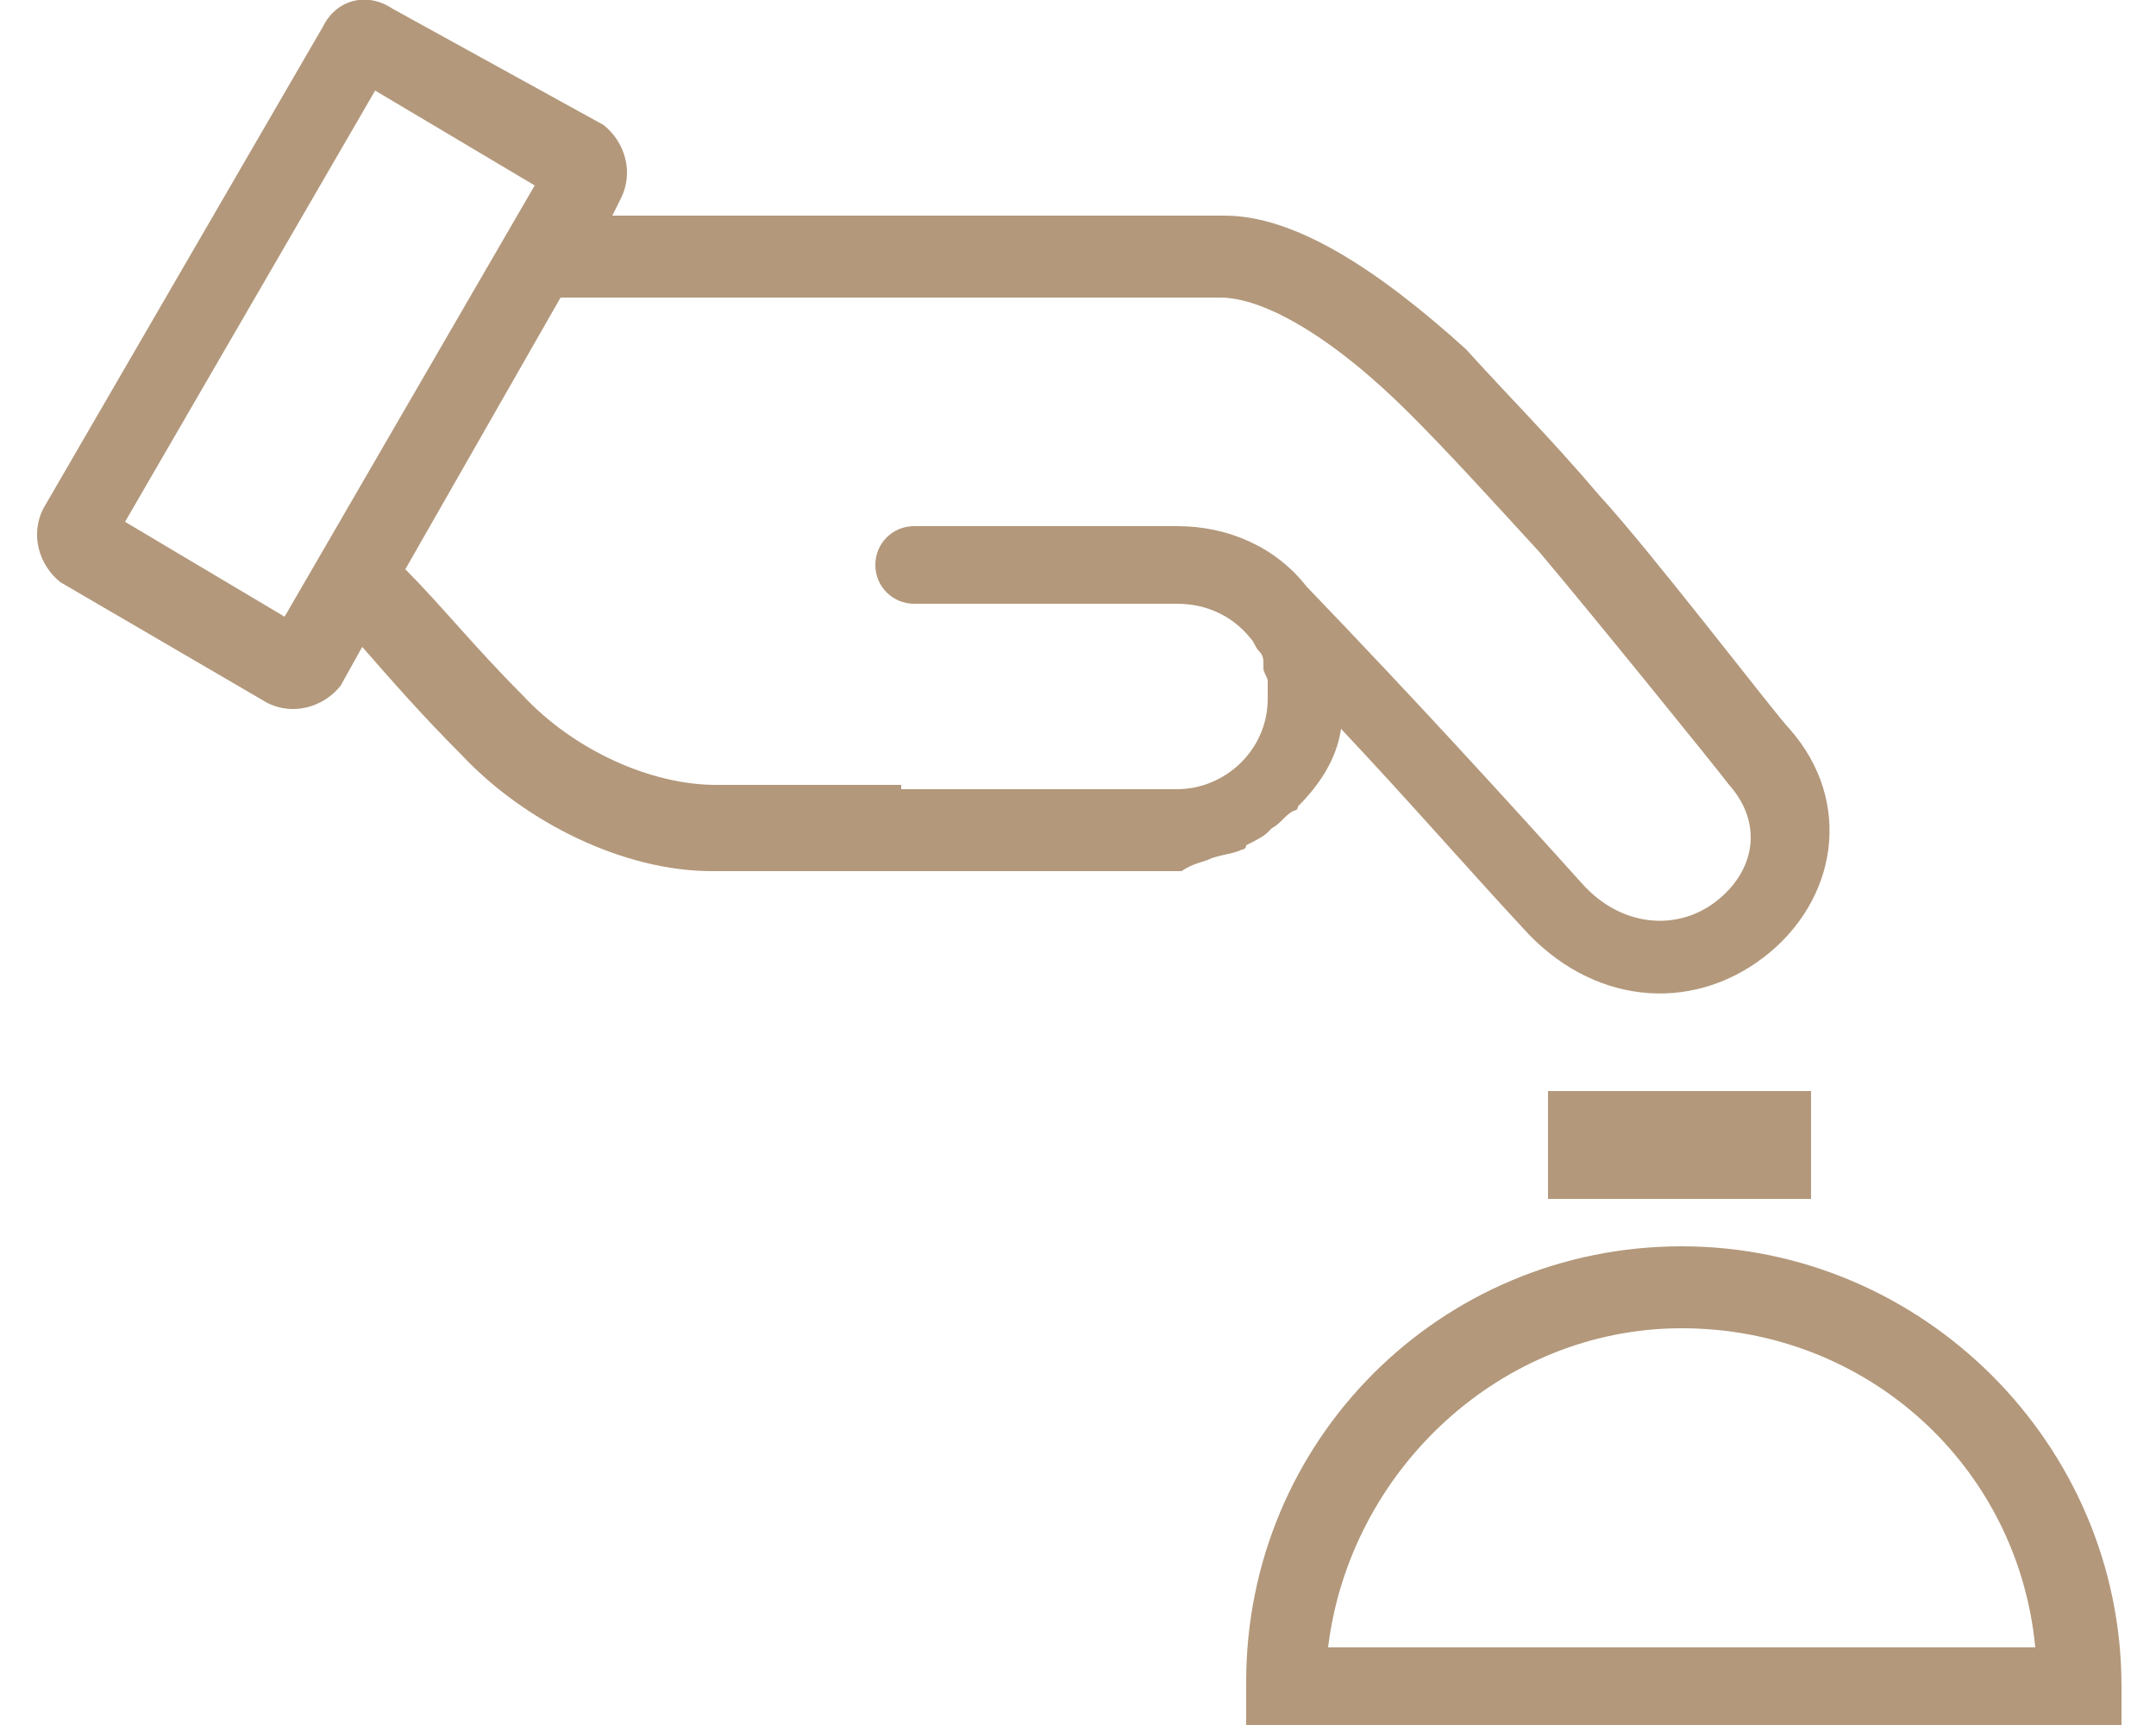
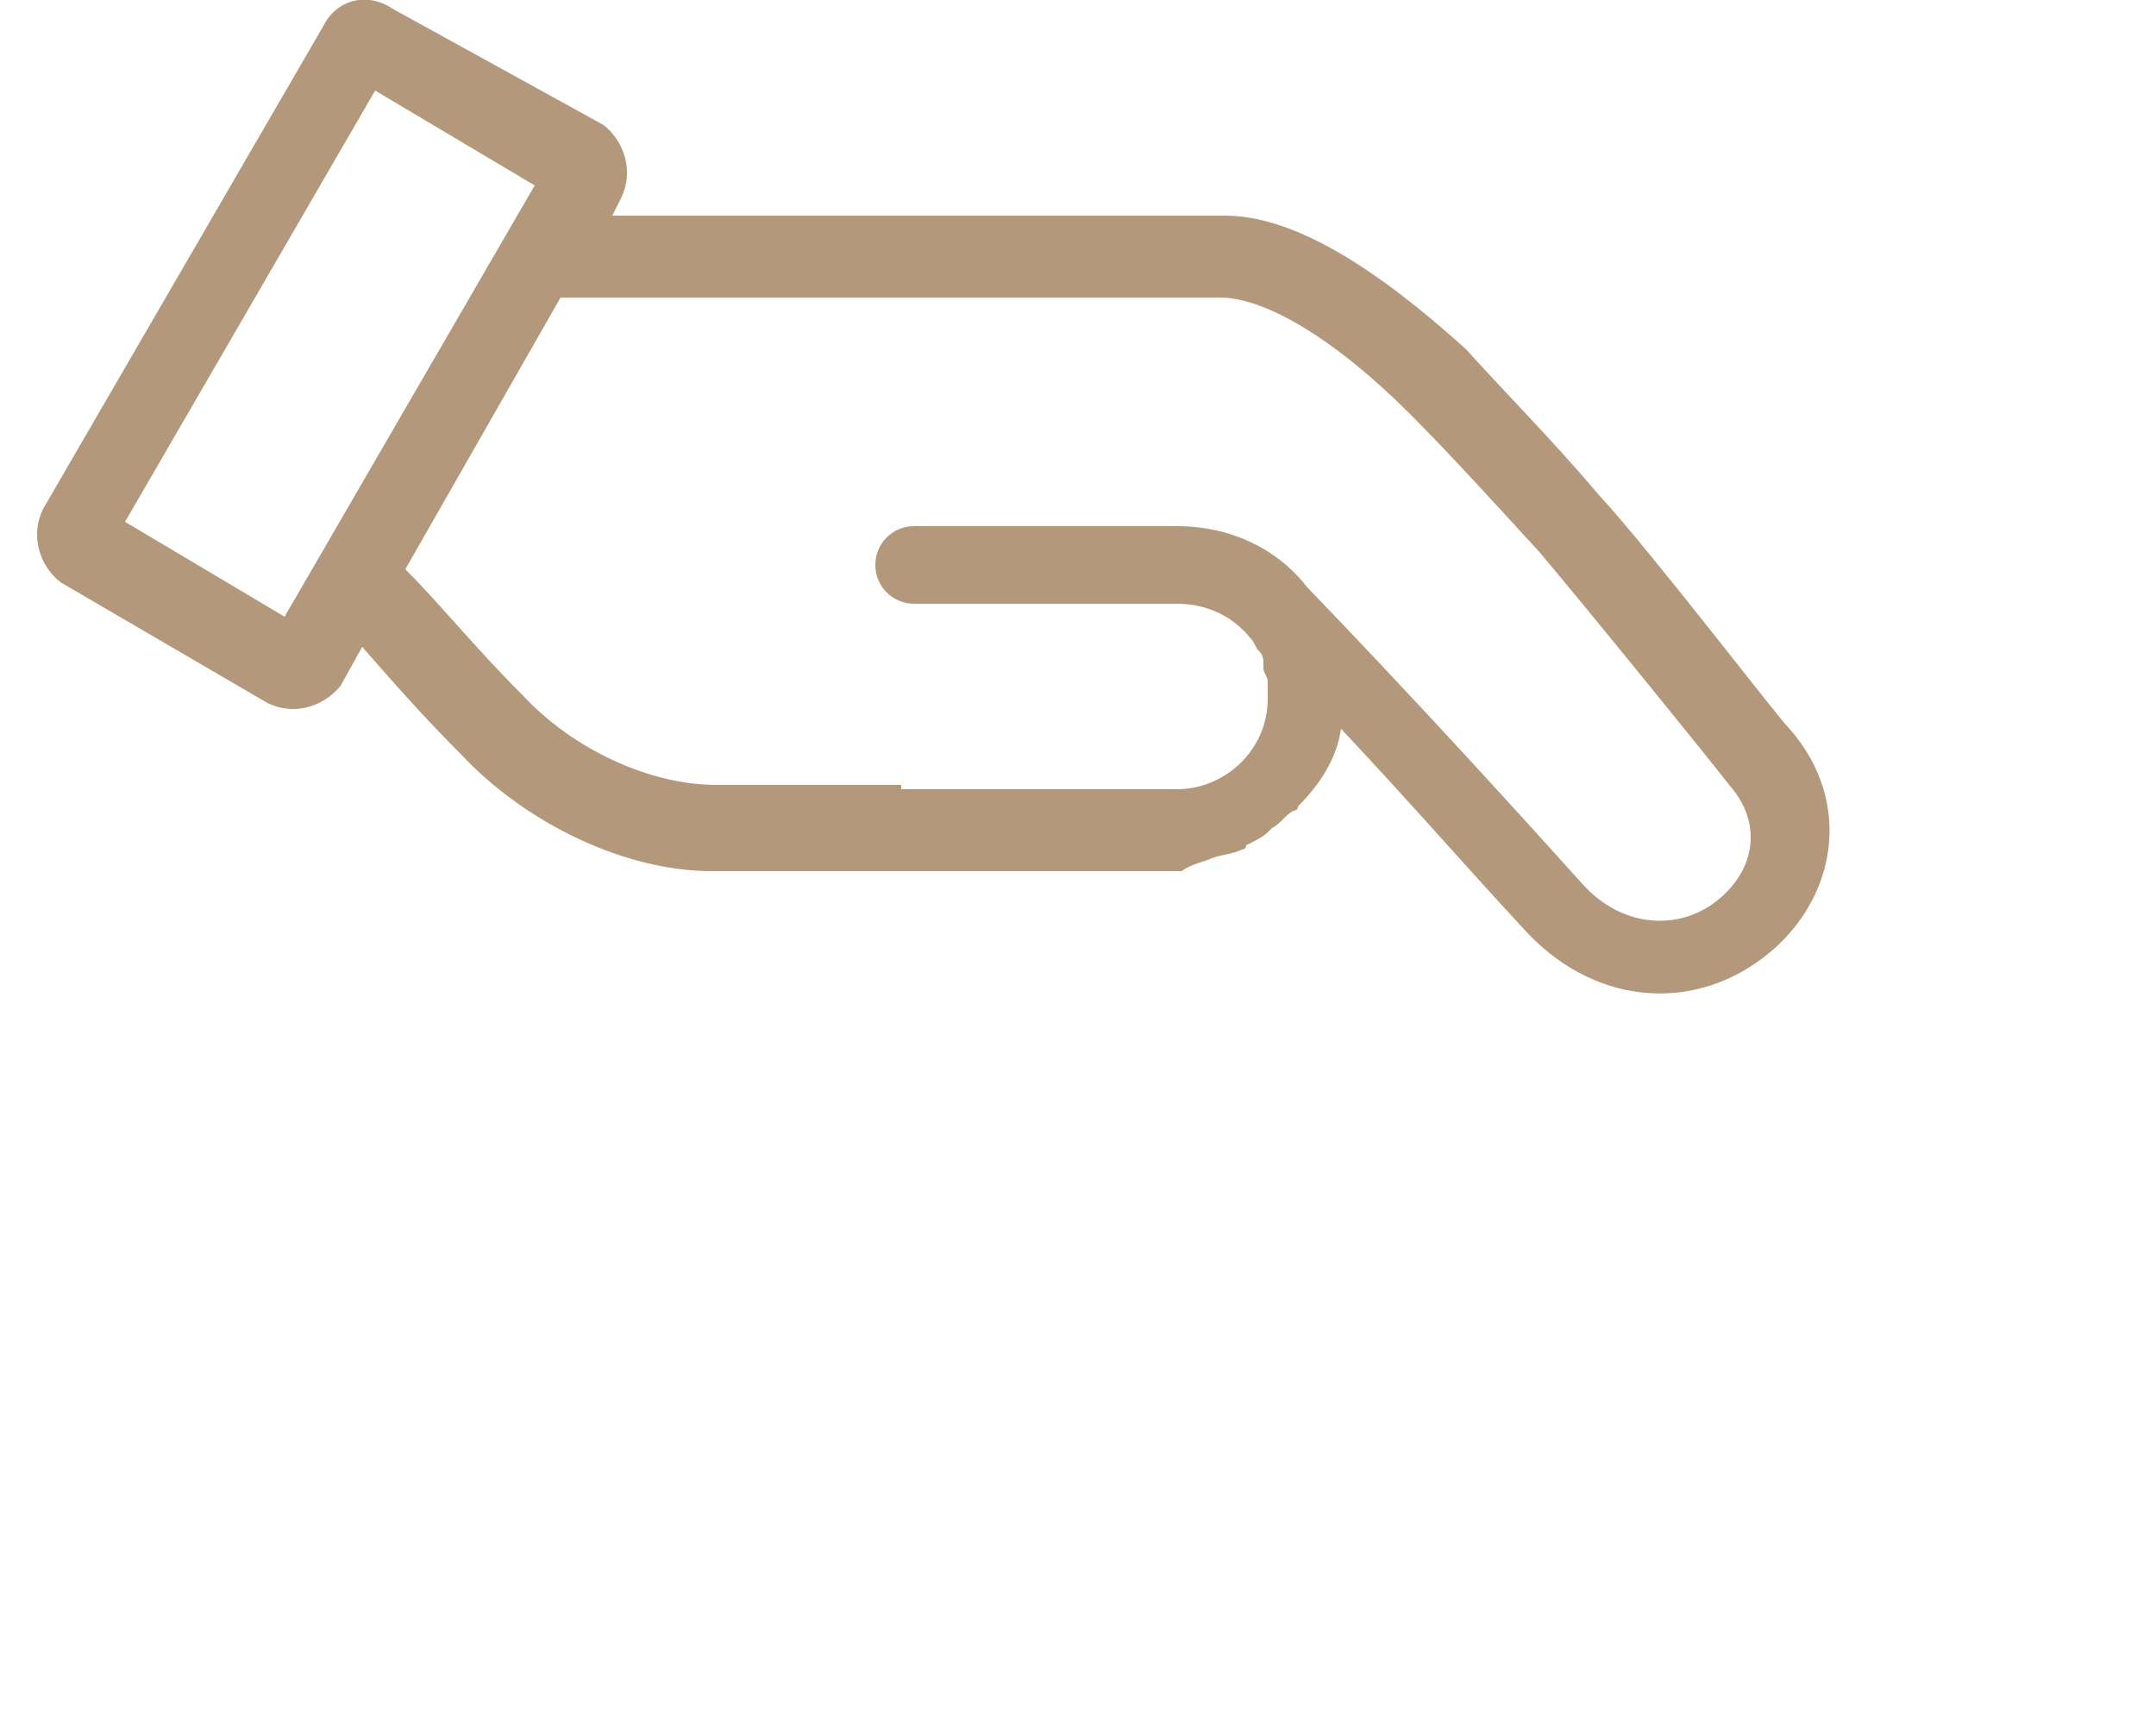
<svg xmlns="http://www.w3.org/2000/svg" version="1.1" id="Layer_1" x="0px" y="0px" viewBox="0 0 50 40" style="enable-background:new 0 0 50 40;" xml:space="preserve">
  <style type="text/css">
	.st0{fill:#B3987B;}
</style>
  <g>
    <path class="st0" d="M28.1,19.9C28.2,19.9,28.2,19.9,28.1,19.9c0.3-0.1,0.5-0.1,0.7-0.2c0,0,0.1,0,0.1-0.1c0.2-0.1,0.4-0.2,0.5-0.3   c0,0,0.1-0.1,0.1-0.1c0.2-0.1,0.3-0.3,0.5-0.4c0,0,0.1,0,0.1-0.1c0.5-0.5,0.9-1.1,1-1.8c1.6,1.7,2.9,3.2,4.2,4.6   c1.6,1.8,3.9,2,5.6,0.7c1.7-1.3,2.1-3.6,0.6-5.3c-0.3-0.3-3.2-4.1-4.4-5.4c-1.1-1.3-2.2-2.4-3.1-3.4C31.9,6.2,30,5,28.4,5   c-6.1,0-10.8,0-14.2,0l0.2-0.4c0.3-0.6,0.1-1.3-0.4-1.7L9.1,0.2C8.5-0.2,7.8,0,7.5,0.6L1,11.8c-0.3,0.6-0.1,1.3,0.4,1.7l4.8,2.8   c0.6,0.3,1.3,0.1,1.7-0.4l0.5-0.9c0.7,0.8,1.4,1.6,2.3,2.5c1.5,1.6,3.8,2.7,5.8,2.7h4.3h3.6c1,0,1.2,0,2,0h0.9c0,0,0,0,0,0   c0,0,0,0,0.1,0C27.7,20,27.9,20,28.1,19.9z M6.6,14.3l-3.7-2.2L8.7,2.1l3.7,2.2L6.6,14.3z M20.9,18.2h-4.3c-1.5,0-3.3-0.8-4.5-2.1   c-1.1-1.1-1.9-2.1-2.7-2.9l3.6-6.3h15.3c1,0,2.6,0.9,4.4,2.7c0.9,0.9,1.9,2,3,3.2c1.1,1.3,4.1,5,4.4,5.4c0.8,0.9,0.6,2-0.3,2.7   c-0.9,0.7-2.2,0.6-3.1-0.4c-1.8-2-3.9-4.3-6.4-6.9c0,0,0,0,0,0c-0.7-0.9-1.8-1.4-3-1.4h-6.1c-0.5,0-0.9,0.4-0.9,0.9   s0.4,0.9,0.9,0.9h6.1c0.7,0,1.3,0.3,1.7,0.8c0,0,0,0,0,0c0.1,0.1,0.1,0.2,0.2,0.3c0,0,0,0,0,0c0.1,0.1,0.1,0.2,0.1,0.3   c0,0,0,0.1,0,0.1c0,0.1,0.1,0.2,0.1,0.3c0,0.1,0,0.2,0,0.3c0,0,0,0.1,0,0.1c0,1.2-1,2.1-2.1,2.1H20.9z" />
-     <path class="st0" d="M39,28.9c-5.6,0-10.1,4.5-10.1,10.1V40h20.3v-0.9C49.2,33.5,44.6,28.9,39,28.9z M30.8,38.2   c0.5-4.1,4-7.4,8.2-7.4c4.3,0,7.8,3.2,8.2,7.4H30.8z" />
-     <rect x="35.9" y="25.3" class="st0" width="6.1" height="2.5" />
  </g>
</svg>